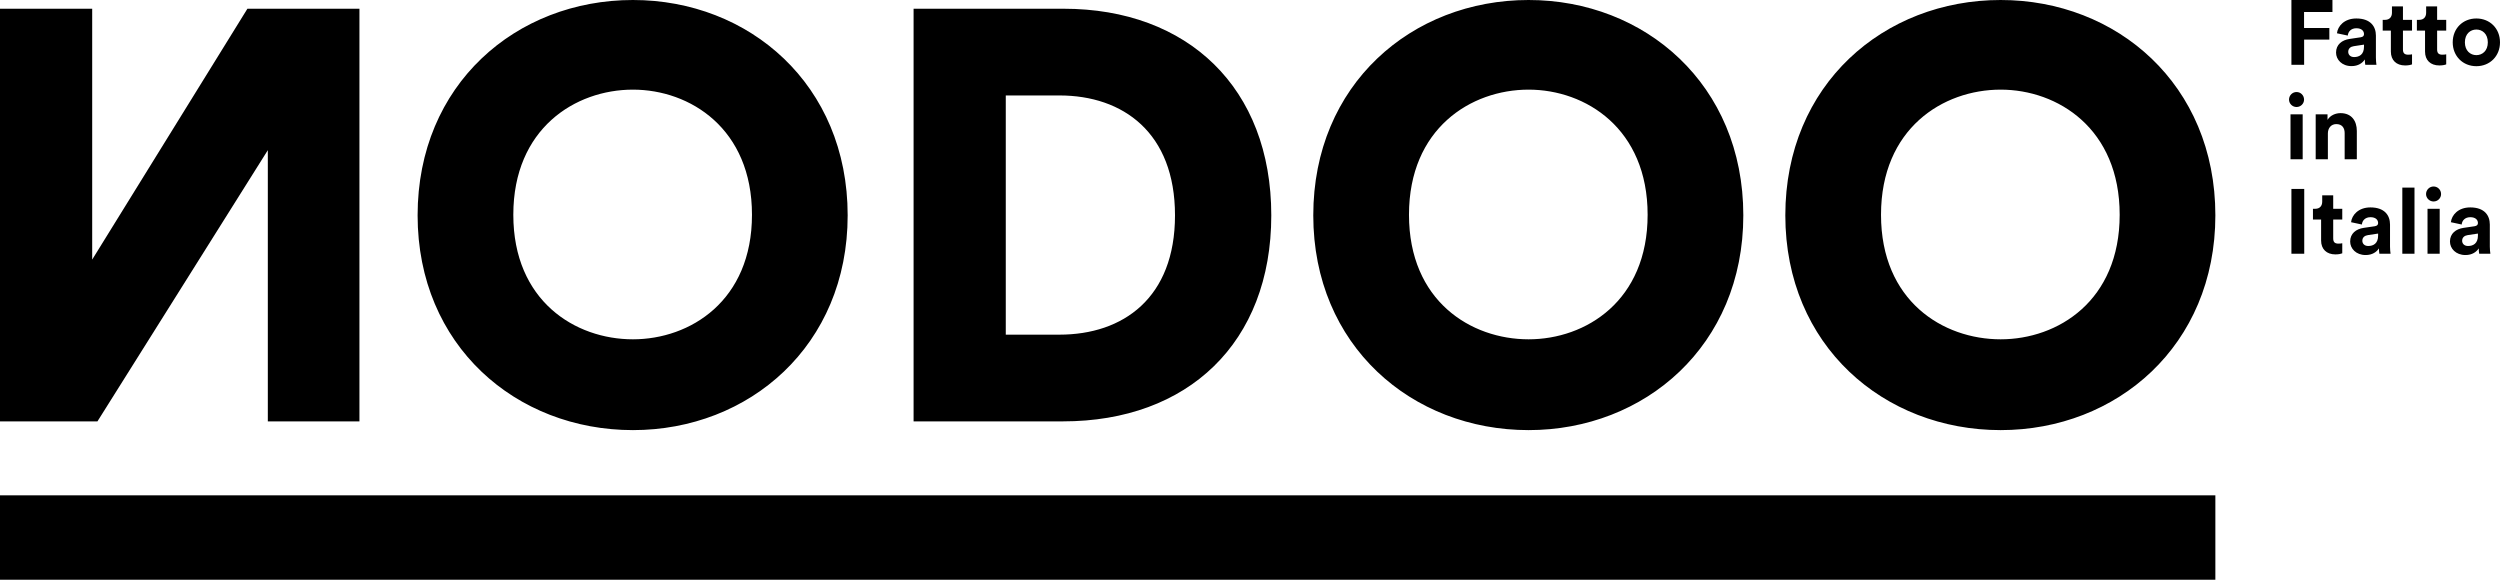
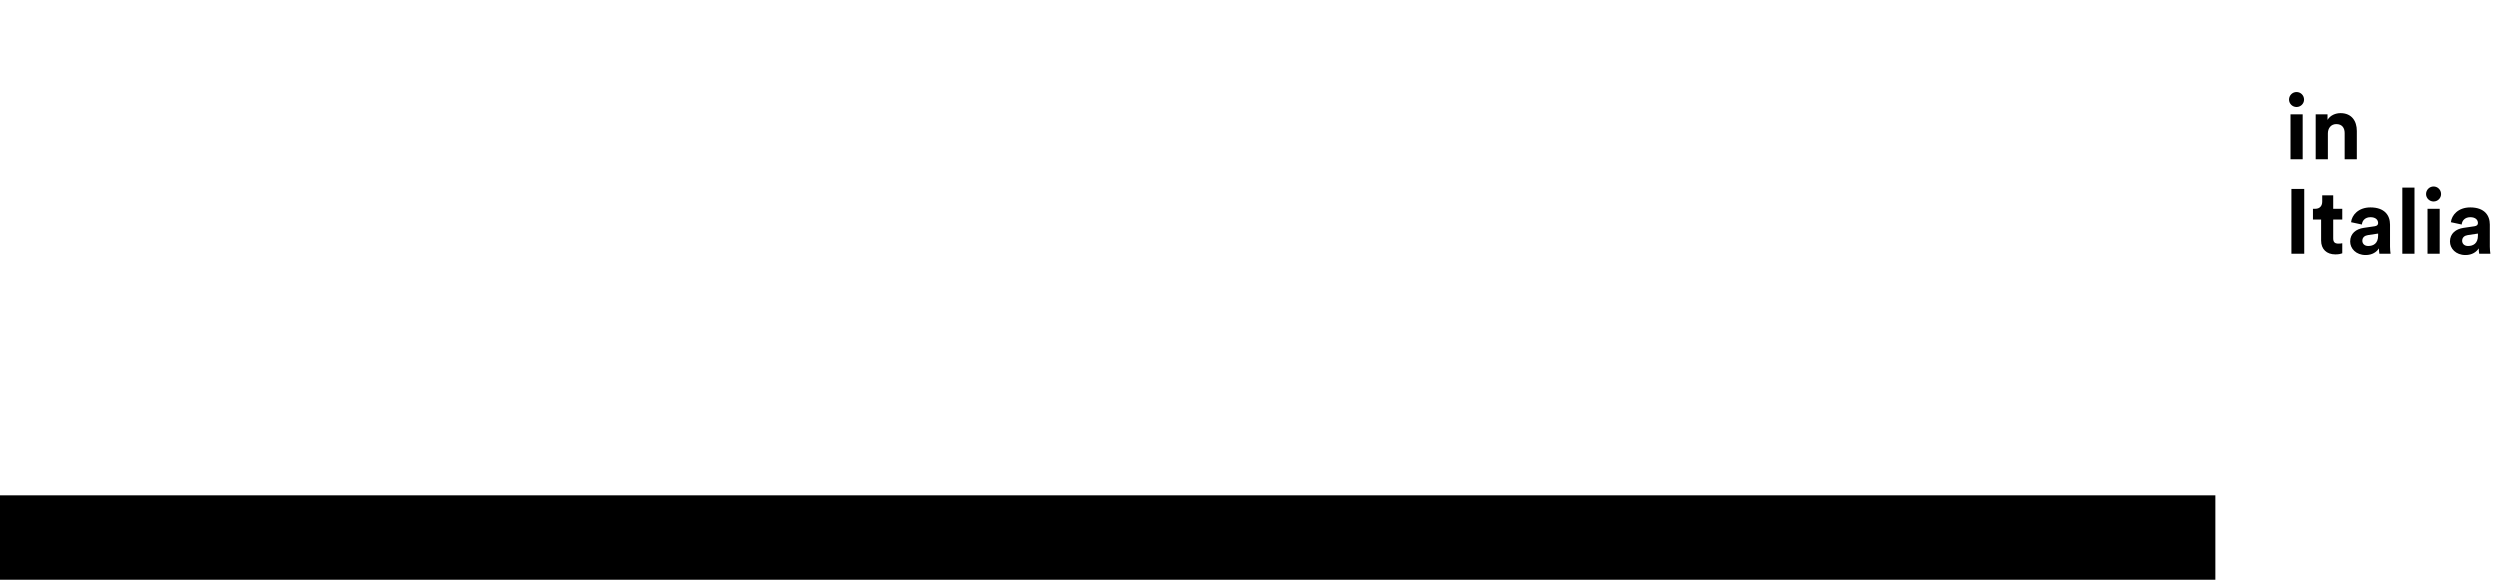
<svg xmlns="http://www.w3.org/2000/svg" width="138px" height="32px" viewBox="0 0 138 32" version="1.1">
  <title>Logo</title>
  <g id="Page-1" stroke="none" stroke-width="1" fill="none" fill-rule="evenodd">
    <g id="00-Home" transform="translate(-25, -24)" fill="#000000">
      <g id="Logo" transform="translate(25, 24)">
        <g id="Group-19" transform="translate(126.354, 0.001)">
          <path d="M0.132,14.006 L0.84,14.006 L0.84,10.429 L0.132,10.429 L0.132,14.006 Z M2.439,10.782 L1.832,10.782 L1.832,11.13 C1.832,11.353 1.71,11.524 1.447,11.524 L1.321,11.524 L1.321,12.119 L1.771,12.119 L1.771,13.276 C1.771,13.754 2.074,14.042 2.56,14.042 C2.757,14.042 2.878,14.006 2.939,13.982 L2.939,13.426 C2.904,13.437 2.813,13.447 2.732,13.447 C2.539,13.447 2.439,13.377 2.439,13.159 L2.439,12.119 L2.939,12.119 L2.939,11.524 L2.439,11.524 L2.439,10.782 Z M3.375,13.331 C3.375,13.719 3.698,14.077 4.23,14.077 C4.599,14.077 4.837,13.906 4.964,13.709 C4.964,13.805 4.974,13.941 4.988,14.006 L5.605,14.006 C5.59,13.921 5.575,13.745 5.575,13.613 L5.575,12.392 C5.575,11.892 5.282,11.448 4.493,11.448 C3.825,11.448 3.466,11.877 3.425,12.265 L4.022,12.392 C4.042,12.175 4.204,11.988 4.498,11.988 C4.781,11.988 4.918,12.134 4.918,12.311 C4.918,12.397 4.872,12.468 4.731,12.488 L4.118,12.578 C3.703,12.64 3.375,12.887 3.375,13.331 L3.375,13.331 Z M4.371,13.578 C4.154,13.578 4.047,13.437 4.047,13.29 C4.047,13.099 4.184,13.002 4.356,12.977 L4.918,12.892 L4.918,13.002 C4.918,13.442 4.655,13.578 4.371,13.578 L4.371,13.578 Z M6.254,14.006 L6.926,14.006 L6.926,10.353 L6.254,10.353 L6.254,14.006 Z M7.645,14.006 L8.317,14.006 L8.317,11.524 L7.645,11.524 L7.645,14.006 Z M7.564,10.712 C7.564,10.934 7.751,11.121 7.979,11.121 C8.211,11.121 8.393,10.934 8.393,10.712 C8.393,10.48 8.211,10.293 7.979,10.293 C7.751,10.293 7.564,10.48 7.564,10.712 L7.564,10.712 Z M8.884,13.331 C8.884,13.719 9.208,14.077 9.739,14.077 C10.108,14.077 10.346,13.906 10.473,13.709 C10.473,13.805 10.483,13.941 10.498,14.006 L11.115,14.006 C11.1,13.921 11.084,13.745 11.084,13.613 L11.084,12.392 C11.084,11.892 10.792,11.448 10.002,11.448 C9.334,11.448 8.975,11.877 8.935,12.265 L9.531,12.392 C9.551,12.175 9.713,11.988 10.007,11.988 C10.29,11.988 10.428,12.134 10.428,12.311 C10.428,12.397 10.382,12.468 10.24,12.488 L9.628,12.578 C9.213,12.64 8.884,12.887 8.884,13.331 L8.884,13.331 Z M9.881,13.578 C9.663,13.578 9.556,13.437 9.556,13.29 C9.556,13.099 9.693,13.002 9.865,12.977 L10.428,12.892 L10.428,13.002 C10.428,13.442 10.165,13.578 9.881,13.578 L9.881,13.578 Z" id="Fill-15" />
          <path d="M0.082,8.792 L0.754,8.792 L0.754,6.31 L0.082,6.31 L0.082,8.792 Z M0,5.497 C0,5.719 0.187,5.906 0.414,5.906 C0.647,5.906 0.83,5.719 0.83,5.497 C0.83,5.265 0.647,5.079 0.414,5.079 C0.187,5.079 0,5.265 0,5.497 L0,5.497 Z M2.145,7.364 C2.145,7.076 2.317,6.849 2.61,6.849 C2.935,6.849 3.071,7.066 3.071,7.344 L3.071,8.792 L3.743,8.792 L3.743,7.227 C3.743,6.682 3.46,6.244 2.843,6.244 C2.575,6.244 2.277,6.36 2.125,6.617 L2.125,6.31 L1.472,6.31 L1.472,8.792 L2.145,8.792 L2.145,7.364 Z" id="Fill-17" />
-           <path d="M0.834,3.577 L0.834,2.184 L2.226,2.184 L2.226,1.544 L0.83,1.544 L0.83,0.66 L2.397,0.66 L2.397,0 L0.132,0 L0.132,3.577 L0.834,3.577 Z M2.596,2.901 C2.596,3.29 2.919,3.648 3.45,3.648 C3.82,3.648 4.058,3.476 4.184,3.28 C4.184,3.376 4.194,3.512 4.21,3.577 L4.826,3.577 C4.811,3.492 4.796,3.315 4.796,3.184 L4.796,1.963 C4.796,1.463 4.502,1.019 3.714,1.019 C3.046,1.019 2.687,1.447 2.646,1.836 L3.243,1.963 C3.263,1.745 3.425,1.558 3.718,1.558 C4.002,1.558 4.139,1.705 4.139,1.882 C4.139,1.968 4.094,2.038 3.951,2.058 L3.339,2.149 C2.925,2.21 2.596,2.457 2.596,2.901 L2.596,2.901 Z M3.592,3.149 C3.374,3.149 3.268,3.007 3.268,2.861 C3.268,2.67 3.405,2.573 3.577,2.548 L4.139,2.462 L4.139,2.573 C4.139,3.013 3.875,3.149 3.592,3.149 L3.592,3.149 Z M6.289,0.353 L5.682,0.353 L5.682,0.701 C5.682,0.923 5.56,1.095 5.298,1.095 L5.171,1.095 L5.171,1.689 L5.622,1.689 L5.622,2.846 C5.622,3.325 5.925,3.612 6.41,3.612 C6.607,3.612 6.728,3.577 6.79,3.552 L6.79,2.997 C6.754,3.007 6.663,3.018 6.582,3.018 C6.39,3.018 6.289,2.947 6.289,2.73 L6.289,1.689 L6.79,1.689 L6.79,1.095 L6.289,1.095 L6.289,0.353 Z M8.175,0.353 L7.569,0.353 L7.569,0.701 C7.569,0.923 7.448,1.095 7.185,1.095 L7.058,1.095 L7.058,1.689 L7.508,1.689 L7.508,2.846 C7.508,3.325 7.812,3.612 8.297,3.612 C8.494,3.612 8.616,3.577 8.677,3.552 L8.677,2.997 C8.641,3.007 8.55,3.018 8.469,3.018 C8.277,3.018 8.175,2.947 8.175,2.73 L8.175,1.689 L8.677,1.689 L8.677,1.095 L8.175,1.095 L8.175,0.353 Z M10.341,3.043 C10.012,3.043 9.708,2.801 9.708,2.336 C9.708,1.866 10.012,1.629 10.341,1.629 C10.67,1.629 10.974,1.866 10.974,2.336 C10.974,2.806 10.67,3.043 10.341,3.043 L10.341,3.043 Z M10.341,1.019 C9.597,1.019 9.036,1.569 9.036,2.336 C9.036,3.098 9.597,3.653 10.341,3.653 C11.086,3.653 11.646,3.098 11.646,2.336 C11.646,1.569 11.086,1.019 10.341,1.019 L10.341,1.019 Z" id="Fill-18" />
        </g>
-         <polygon id="Fill-20" points="0 23.26 0 0.482 5.089 0.482 5.089 14.329 13.657 0.482 19.841 0.482 19.841 23.26 14.784 23.26 14.784 8.289 5.379 23.26" />
-         <path d="M28.335,11.855 C28.335,7.1 31.749,4.948 34.938,4.948 C38.094,4.948 41.509,7.1 41.509,11.855 C41.509,16.61 38.094,18.73 34.938,18.73 C31.749,18.73 28.335,16.61 28.335,11.855 L28.335,11.855 Z M23.052,11.887 C23.052,19.083 28.496,23.742 34.938,23.742 C41.348,23.742 46.791,19.083 46.791,11.887 C46.791,4.658 41.348,0 34.938,0 C28.496,0 23.052,4.658 23.052,11.887 L23.052,11.887 Z M55.519,18.473 L55.519,5.269 L58.482,5.269 C61.993,5.269 64.86,7.325 64.86,11.887 C64.86,16.449 61.993,18.473 58.482,18.473 L55.519,18.473 Z M58.676,23.26 C65.568,23.26 70.175,18.923 70.175,11.887 C70.175,4.852 65.568,0.482 58.708,0.482 L50.43,0.482 L50.43,23.26 L58.676,23.26 Z M77.776,11.855 C77.776,7.1 81.189,4.948 84.378,4.948 C87.535,4.948 90.949,7.1 90.949,11.855 C90.949,16.61 87.535,18.73 84.378,18.73 C81.189,18.73 77.776,16.61 77.776,11.855 L77.776,11.855 Z M72.493,11.887 C72.493,19.083 77.937,23.742 84.378,23.742 C90.788,23.742 96.231,19.083 96.231,11.887 C96.231,4.658 90.788,0 84.378,0 C77.937,0 72.493,4.658 72.493,11.887 L72.493,11.887 Z M103.832,11.855 C103.832,7.1 107.247,4.948 110.436,4.948 C113.592,4.948 117.006,7.1 117.006,11.855 C117.006,16.61 113.592,18.73 110.436,18.73 C107.247,18.73 103.832,16.61 103.832,11.855 L103.832,11.855 Z M98.55,11.887 C98.55,19.083 103.993,23.742 110.436,23.742 C116.845,23.742 122.288,19.083 122.288,11.887 C122.288,4.658 116.845,0 110.436,0 C103.993,0 98.55,4.658 98.55,11.887 L98.55,11.887 Z" id="Fill-21" />
        <polygon id="Fill-23" points="0 32 122.288 32 122.288 27.341 0 27.341" />
      </g>
    </g>
  </g>
</svg>